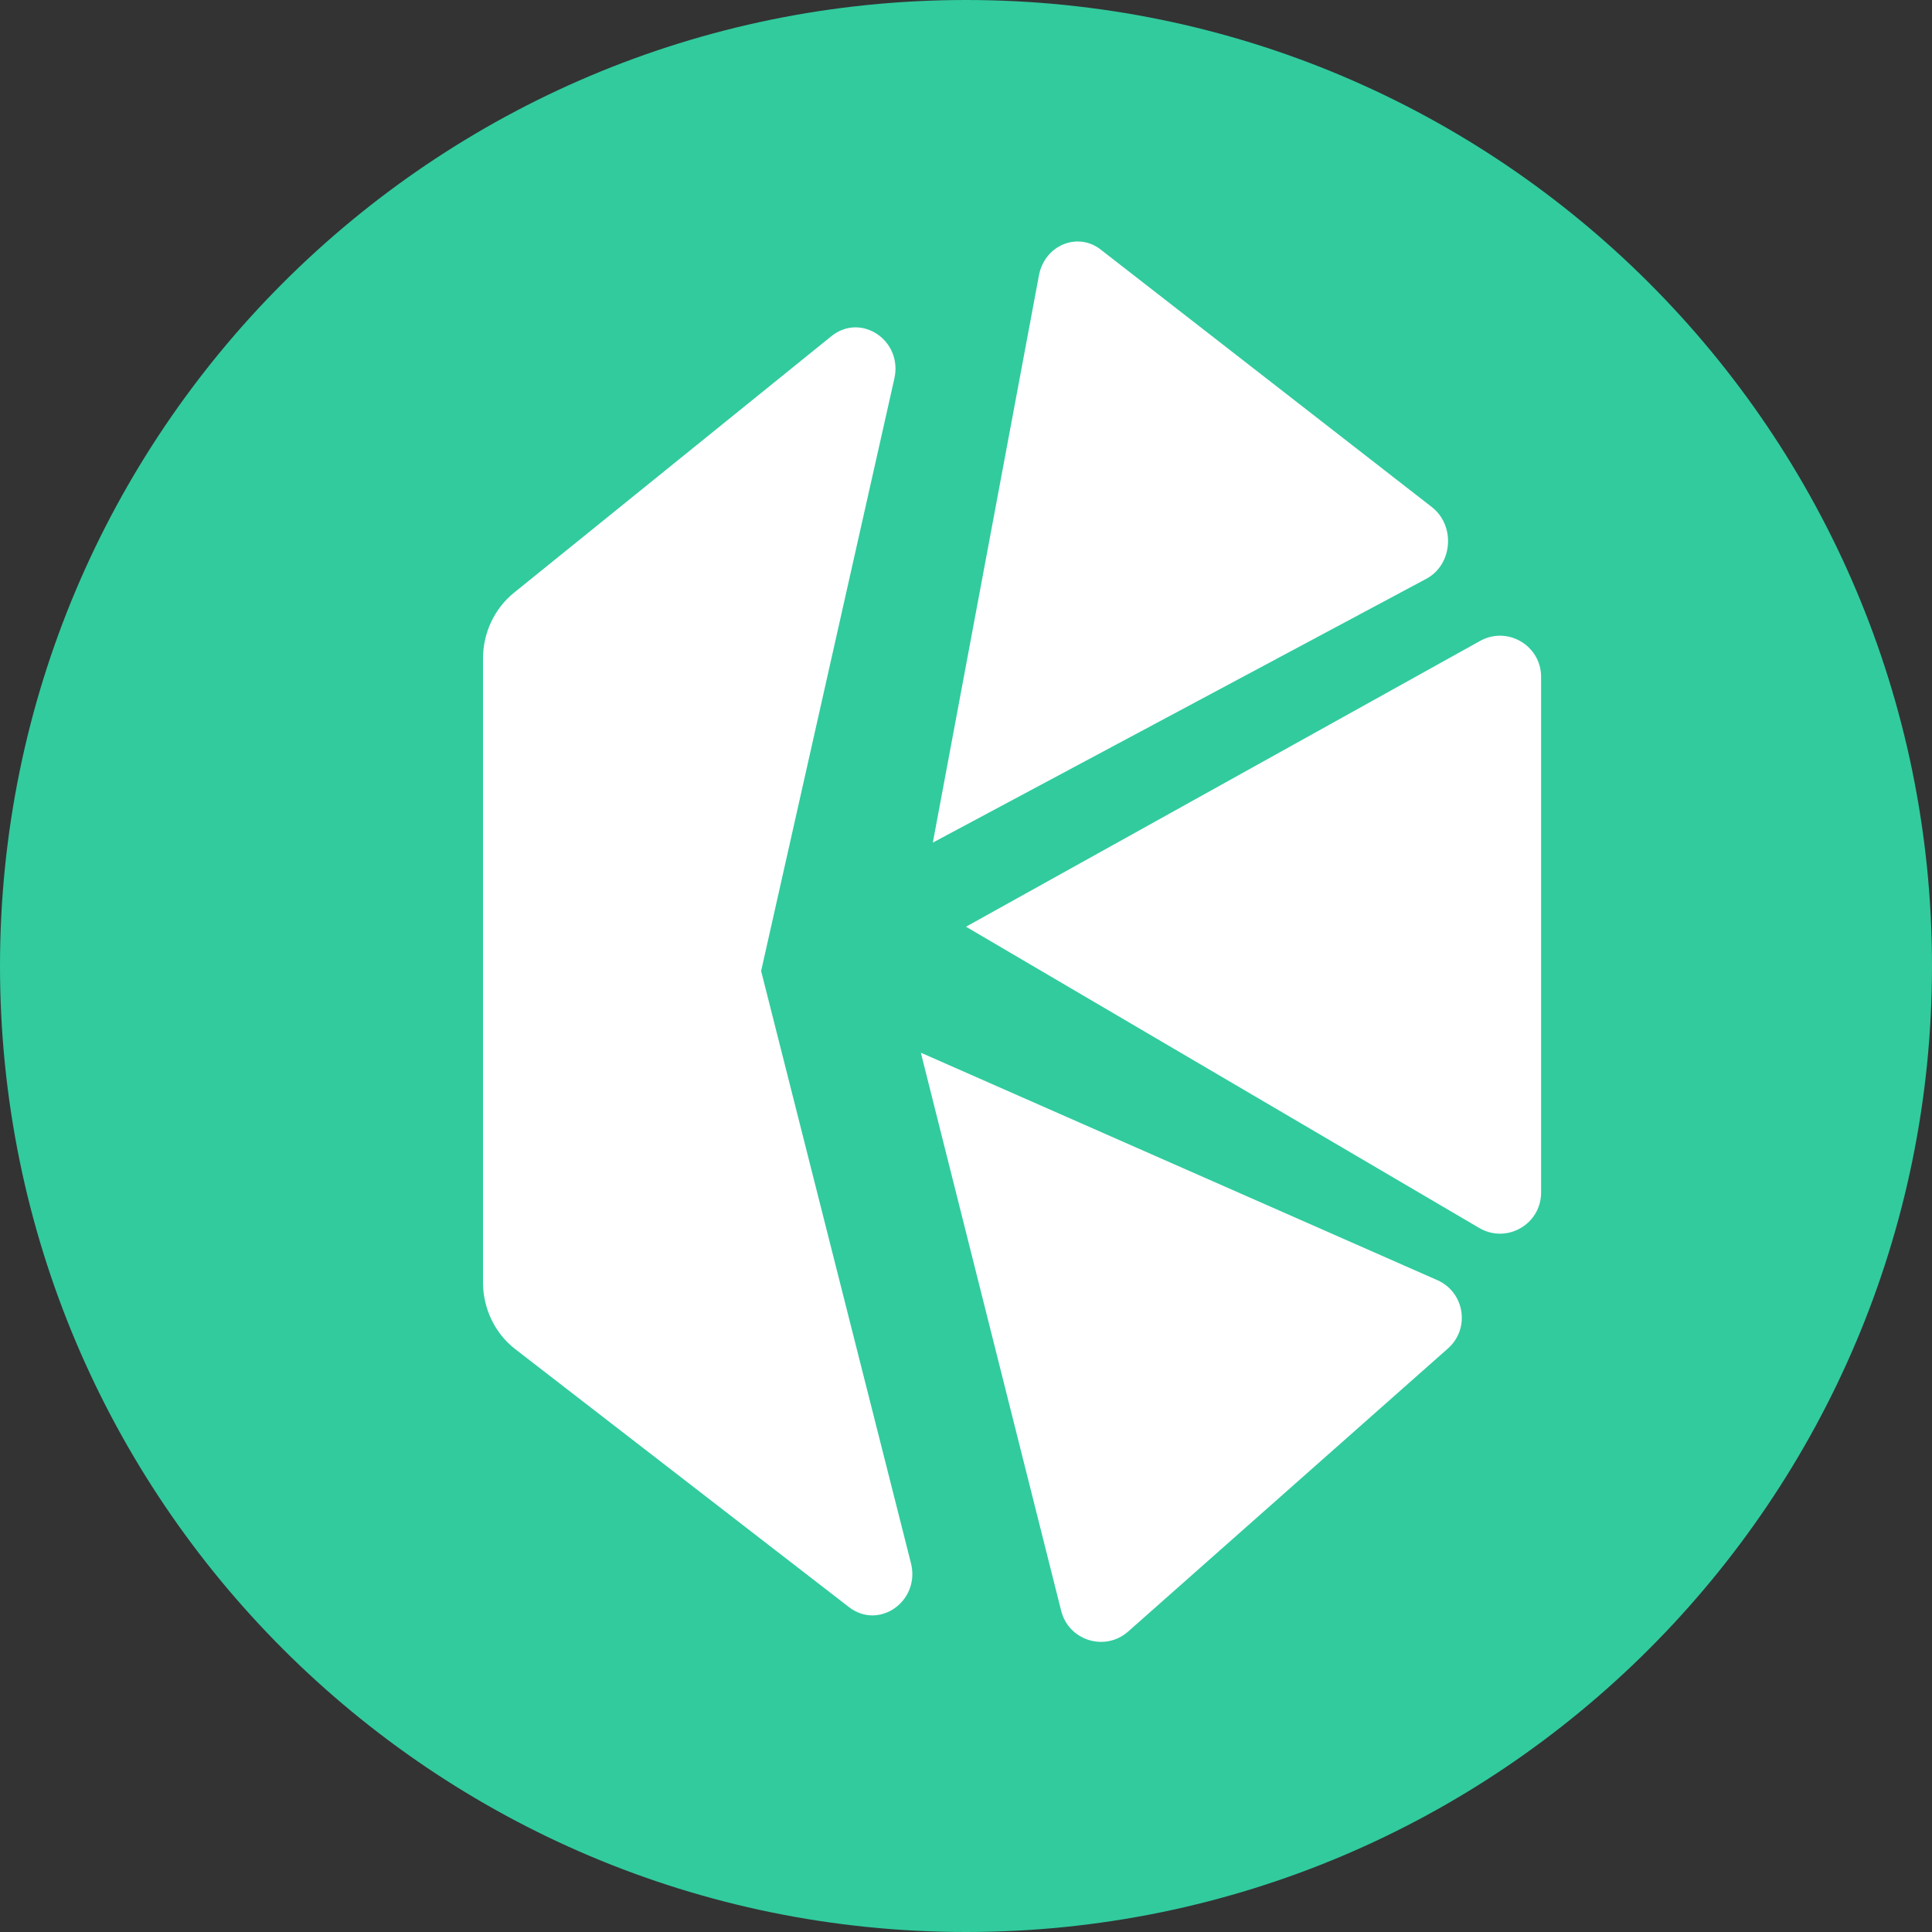
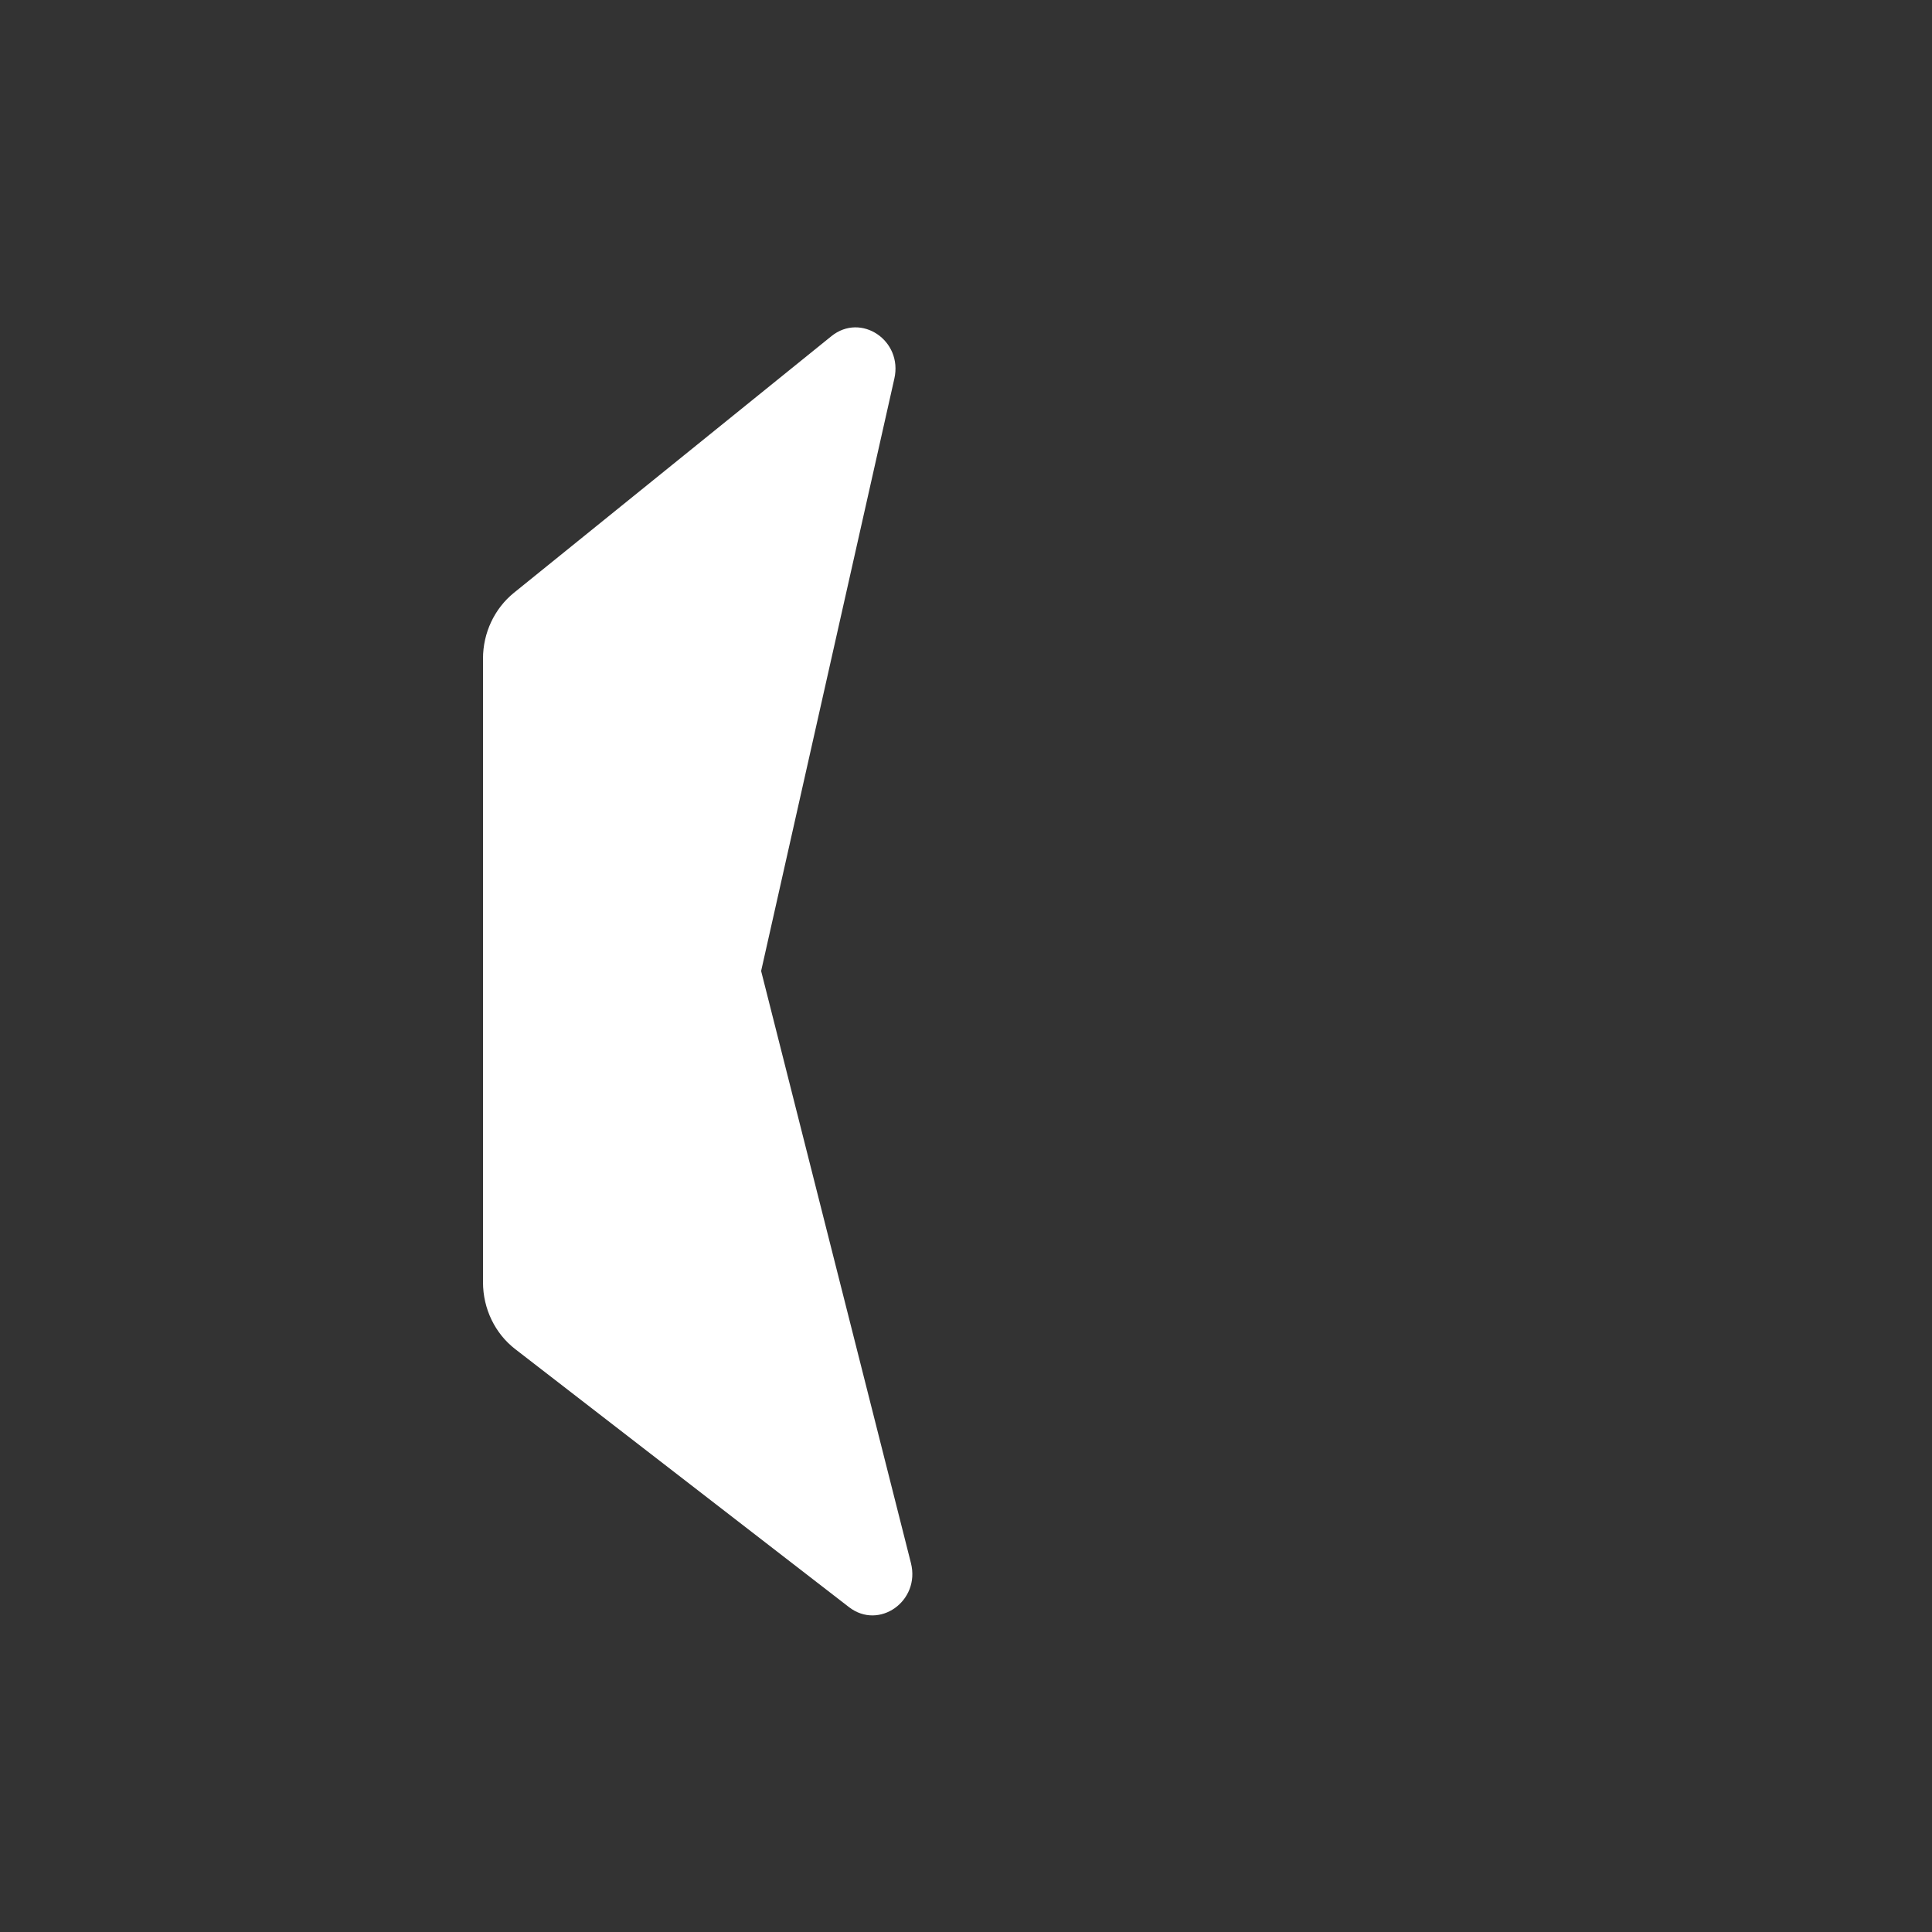
<svg xmlns="http://www.w3.org/2000/svg" width="24" height="24" viewBox="0 0 24 24" fill="none">
  <rect x="0" y="0" width="24" height="24" fill="#333333" stroke="none" />
-   <path d="M12 24C18.627 24 24 18.627 24 12C24 5.373 18.627 0 12 0C5.373 0 0 5.373 0 12C0 18.627 5.373 24 12 24Z" fill="#31CB9E" />
-   <path d="M17.787 6.299L13.673 3.1C13.385 2.876 12.976 3.047 12.906 3.421L11.588 10.467L17.718 7.19C18.046 7.015 18.083 6.53 17.787 6.299Z" fill="white" />
-   <path d="M14.015 20.267L17.987 16.751C18.266 16.504 18.195 16.052 17.854 15.902L11.439 13.077L13.182 20.009C13.275 20.381 13.729 20.521 14.015 20.267Z" fill="white" />
-   <path d="M19.144 14.814L19.144 8.408C19.144 8.019 18.726 7.773 18.386 7.962L12 11.512L18.375 15.254C18.716 15.454 19.144 15.209 19.144 14.814Z" fill="white" />
  <path d="M11.11 4.703L9.455 12.062L11.316 19.417C11.435 19.888 10.921 20.254 10.546 19.964L6.4 16.759C6.149 16.565 6 16.257 6 15.929V8.181C6 7.862 6.142 7.56 6.384 7.364L10.328 4.176C10.696 3.879 11.217 4.23 11.11 4.703Z" fill="white" />
</svg>